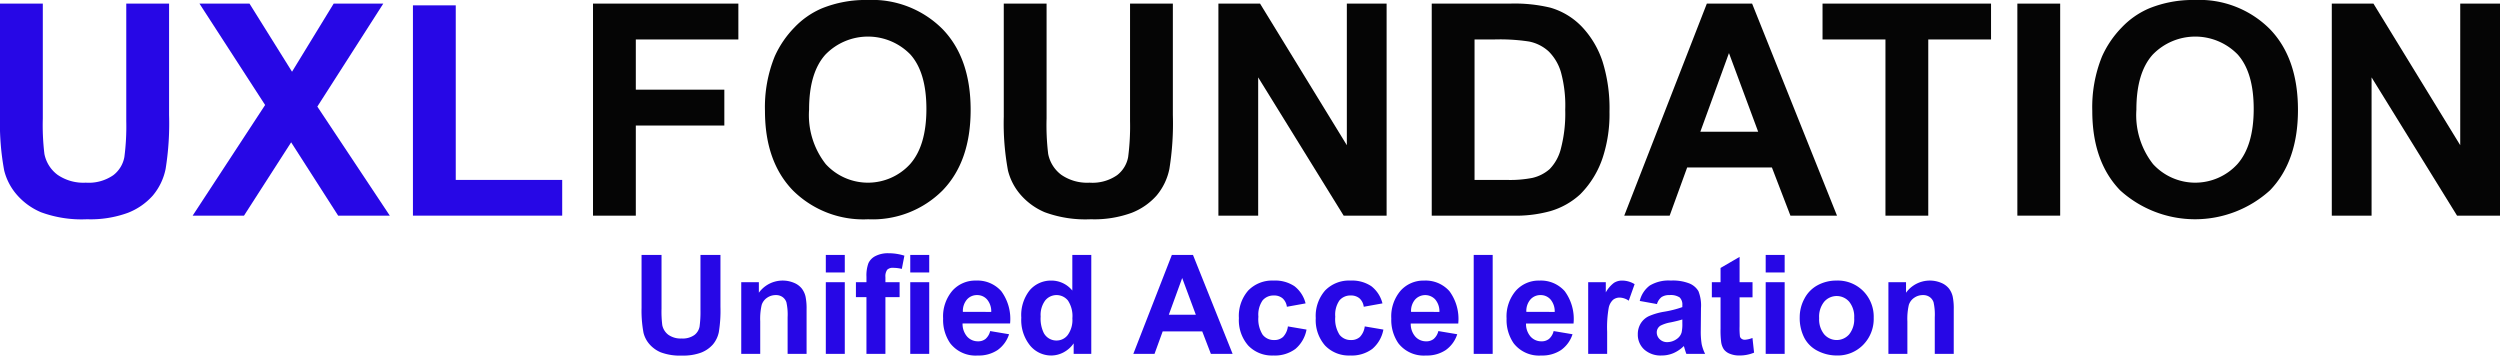
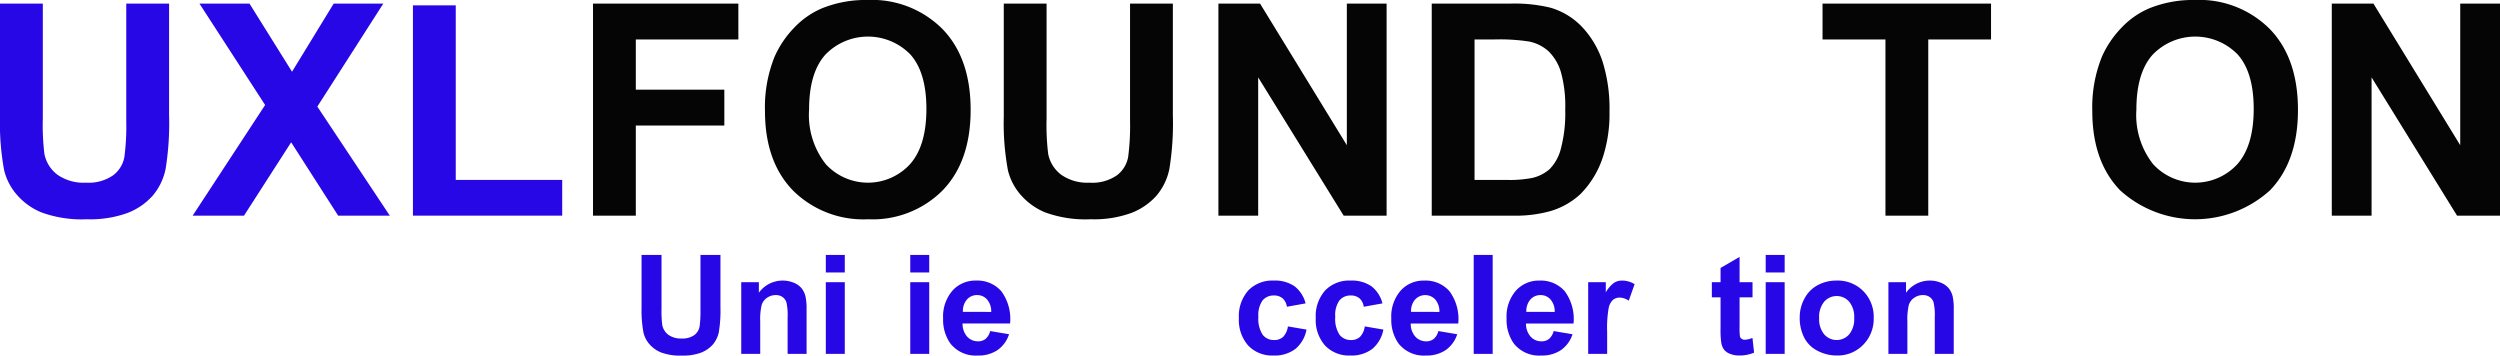
<svg xmlns="http://www.w3.org/2000/svg" id="bfafbad3-013b-477a-bb3a-3c10b53187bf" data-name="ewzo0gE3CV51" viewBox="0 0 253.198 36.012">
  <defs>
    <style>.b3b9fbf7-2202-44be-a597-5a8556dd8808{isolation:isolate;}.fab39de9-ec34-4687-a4a1-b63cabbe512a{fill:#2707e6;}.acba85dd-a224-4b8b-84ab-2c748c504213{fill:#050505;}</style>
  </defs>
  <g class="b3b9fbf7-2202-44be-a597-5a8556dd8808">
    <g class="b3b9fbf7-2202-44be-a597-5a8556dd8808">
      <path class="fab39de9-ec34-4687-a4a1-b63cabbe512a" d="M2.153,4.263h4.336V15.894A24.13,24.13,0,0,0,6.65,19.482a3.473,3.473,0,0,0,1.326,2.116,4.612,4.612,0,0,0,2.864.799,4.37,4.37,0,0,0,2.783-.754A2.982,2.982,0,0,0,14.751,19.79a24.167,24.167,0,0,0,.19-3.647V4.263h4.336V15.542a28.982,28.982,0,0,1-.351,5.464,6.048,6.048,0,0,1-1.296,2.695,6.551,6.551,0,0,1-2.527,1.751,11.012,11.012,0,0,1-4.131.651,11.914,11.914,0,0,1-4.665-.71,6.673,6.673,0,0,1-2.512-1.846A5.919,5.919,0,0,1,2.578,21.167a26.081,26.081,0,0,1-.425-5.449Z" transform="translate(-2.153 -3.897)" />
      <path class="fab39de9-ec34-4687-a4a1-b63cabbe512a" d="M21.665,25.737l7.339-11.206-6.65-10.269h5.068l4.307,6.899,4.219-6.899h5.024l-6.68,10.43,7.339,11.045H36.401l-4.761-7.427-4.775,7.427Z" transform="translate(-2.153 -3.897)" />
      <path class="fab39de9-ec34-4687-a4a1-b63cabbe512a" d="M43.975,25.737V4.439h4.336V22.119H59.092v3.618Z" transform="translate(-2.153 -3.897)" />
    </g>
    <g class="b3b9fbf7-2202-44be-a597-5a8556dd8808">
      <path class="acba85dd-a224-4b8b-84ab-2c748c504213" d="M62.212,25.737V4.263H76.934V7.896H66.548v5.083h8.965v3.633H66.548v9.126Z" transform="translate(-2.153 -3.897)" />
      <path class="acba85dd-a224-4b8b-84ab-2c748c504213" d="M79.629,15.132A13.658,13.658,0,0,1,80.61,9.624,10.104,10.104,0,0,1,82.61,6.68a8.359,8.359,0,0,1,2.776-1.934,11.79,11.79,0,0,1,4.629-.85A10.083,10.083,0,0,1,97.61,6.841q2.849,2.944,2.849,8.188,0,5.2-2.827,8.138a10.004,10.004,0,0,1-7.559,2.937,10.103,10.103,0,0,1-7.617-2.923Q79.629,20.26,79.629,15.132Zm4.468-.146a8.043,8.043,0,0,0,1.685,5.529,5.791,5.791,0,0,0,8.533.016q1.663-1.869,1.663-5.604,0-3.692-1.619-5.508a5.998,5.998,0,0,0-8.621.021Q84.097,11.28,84.097,14.985Z" transform="translate(-2.153 -3.897)" />
      <path class="acba85dd-a224-4b8b-84ab-2c748c504213" d="M103.814,4.263h4.336V15.894a24.13,24.13,0,0,0,.161,3.589,3.474,3.474,0,0,0,1.326,2.116,4.612,4.612,0,0,0,2.864.799,4.37,4.37,0,0,0,2.783-.754,2.981,2.981,0,0,0,1.128-1.854,24.15,24.15,0,0,0,.191-3.647V4.263h4.336V15.542a28.98,28.98,0,0,1-.352,5.464,6.048,6.048,0,0,1-1.296,2.695,6.551,6.551,0,0,1-2.527,1.751,11.012,11.012,0,0,1-4.131.651,11.914,11.914,0,0,1-4.665-.71,6.672,6.672,0,0,1-2.512-1.846,5.919,5.919,0,0,1-1.216-2.381,26.081,26.081,0,0,1-.425-5.449Z" transform="translate(-2.153 -3.897)" />
      <path class="acba85dd-a224-4b8b-84ab-2c748c504213" d="M125.552,25.737V4.263h4.219L138.56,18.604V4.263h4.028V25.737h-4.351L129.58,11.733V25.737Z" transform="translate(-2.153 -3.897)" />
      <path class="acba85dd-a224-4b8b-84ab-2c748c504213" d="M147.158,4.263h7.925a15.472,15.472,0,0,1,4.087.41A7.18,7.18,0,0,1,162.407,6.65,9.383,9.383,0,0,1,164.458,10.13a15.844,15.844,0,0,1,.703,5.075,14.115,14.115,0,0,1-.659,4.57,9.469,9.469,0,0,1-2.3,3.794,7.621,7.621,0,0,1-3.047,1.714,13.12,13.12,0,0,1-3.838.454h-8.159Zm4.336,3.633V22.119h3.237a11.816,11.816,0,0,0,2.622-.205,4.001,4.001,0,0,0,1.75-.894,4.544,4.544,0,0,0,1.136-2.072,14.016,14.016,0,0,0,.439-3.934,12.832,12.832,0,0,0-.439-3.823,4.915,4.915,0,0,0-1.23-2.08,4.127,4.127,0,0,0-2.007-1.011,19.66,19.66,0,0,0-3.56-.205Z" transform="translate(-2.153 -3.897)" />
-       <path class="acba85dd-a224-4b8b-84ab-2c748c504213" d="M188.203,25.737h-4.717l-1.875-4.878h-8.584l-1.772,4.878h-4.6L175.02,4.263h4.585ZM180.22,17.241l-2.959-7.969-2.9,7.969Z" transform="translate(-2.153 -3.897)" />
      <path class="acba85dd-a224-4b8b-84ab-2c748c504213" d="M193.11,25.737V7.896h-6.372V4.263h17.065V7.896h-6.357V25.737Z" transform="translate(-2.153 -3.897)" />
-       <path class="acba85dd-a224-4b8b-84ab-2c748c504213" d="M206.47,25.737V4.263h4.336V25.737Z" transform="translate(-2.153 -3.897)" />
+       <path class="acba85dd-a224-4b8b-84ab-2c748c504213" d="M206.47,25.737h4.336V25.737Z" transform="translate(-2.153 -3.897)" />
      <path class="acba85dd-a224-4b8b-84ab-2c748c504213" d="M214.058,15.132a13.658,13.658,0,0,1,.982-5.508,10.088,10.088,0,0,1,2-2.944,8.347,8.347,0,0,1,2.775-1.934,11.789,11.789,0,0,1,4.629-.85,10.085,10.085,0,0,1,7.596,2.944q2.848,2.944,2.849,8.188,0,5.2-2.827,8.138a11.291,11.291,0,0,1-15.176.014Q214.058,20.26,214.058,15.132Zm4.468-.146a8.043,8.043,0,0,0,1.685,5.529,5.791,5.791,0,0,0,8.532.016q1.663-1.869,1.663-5.604,0-3.692-1.618-5.508a5.998,5.998,0,0,0-8.621.021Q218.525,11.28,218.525,14.985Z" transform="translate(-2.153 -3.897)" />
      <path class="acba85dd-a224-4b8b-84ab-2c748c504213" d="M238.315,25.737V4.263h4.219l8.789,14.341V4.263h4.028V25.737H251.001l-8.657-14.004V25.737Z" transform="translate(-2.153 -3.897)" />
    </g>
    <g class="b3b9fbf7-2202-44be-a597-5a8556dd8808">
      <path class="fab39de9-ec34-4687-a4a1-b63cabbe512a" d="M67.129,29.716h2.023v5.428a11.231,11.231,0,0,0,.075,1.675,1.621,1.621,0,0,0,.619.987,2.151,2.151,0,0,0,1.336.373,2.041,2.041,0,0,0,1.299-.352,1.394,1.394,0,0,0,.526-.865,11.293,11.293,0,0,0,.089-1.702v-5.544H75.12V34.98a13.536,13.536,0,0,1-.164,2.55,2.821,2.821,0,0,1-.605,1.258,3.061,3.061,0,0,1-1.179.817,5.145,5.145,0,0,1-1.928.304,5.556,5.556,0,0,1-2.177-.331,3.125,3.125,0,0,1-1.172-.861,2.766,2.766,0,0,1-.567-1.111,12.162,12.162,0,0,1-.198-2.543Z" transform="translate(-2.153 -3.897)" />
      <path class="fab39de9-ec34-4687-a4a1-b63cabbe512a" d="M83.843,39.737H81.922V36.032a5.727,5.727,0,0,0-.123-1.522,1.07,1.07,0,0,0-.4-.536,1.141,1.141,0,0,0-.666-.191,1.538,1.538,0,0,0-.895.273,1.381,1.381,0,0,0-.543.725,6.251,6.251,0,0,0-.147,1.668v3.288H77.226v-7.26H79.01v1.066a2.977,2.977,0,0,1,3.555-1.002,1.95,1.95,0,0,1,.796.585,2.119,2.119,0,0,1,.376.807,5.989,5.989,0,0,1,.106,1.292Z" transform="translate(-2.153 -3.897)" />
      <path class="fab39de9-ec34-4687-a4a1-b63cabbe512a" d="M85.791,31.493V29.716h1.921v1.777Zm0,8.244v-7.26h1.921v7.26Z" transform="translate(-2.153 -3.897)" />
-       <path class="fab39de9-ec34-4687-a4a1-b63cabbe512a" d="M88.84,32.477h1.067v-.547a3.634,3.634,0,0,1,.195-1.367,1.536,1.536,0,0,1,.718-.734,2.75,2.75,0,0,1,1.323-.284,5.348,5.348,0,0,1,1.606.246l-.26,1.34a3.772,3.772,0,0,0-.882-.109.79.79,0,0,0-.598.194,1.133,1.133,0,0,0-.181.749v.513h1.436v1.511H91.827v5.749H89.906v-5.749H88.84Z" transform="translate(-2.153 -3.897)" />
      <path class="fab39de9-ec34-4687-a4a1-b63cabbe512a" d="M94.343,31.493V29.716h1.921v1.777Zm0,8.244v-7.26h1.921v7.26Z" transform="translate(-2.153 -3.897)" />
      <path class="fab39de9-ec34-4687-a4a1-b63cabbe512a" d="M102.436,37.427l1.914.321a3.135,3.135,0,0,1-1.165,1.603,3.422,3.422,0,0,1-1.993.551A3.247,3.247,0,0,1,98.39,38.664a4.159,4.159,0,0,1-.718-2.502,4.01,4.01,0,0,1,.943-2.827,3.109,3.109,0,0,1,2.386-1.022,3.221,3.221,0,0,1,2.557,1.07,4.731,4.731,0,0,1,.895,3.277H99.641a1.946,1.946,0,0,0,.465,1.33,1.455,1.455,0,0,0,1.107.475,1.176,1.176,0,0,0,.759-.246A1.522,1.522,0,0,0,102.436,37.427Zm.109-1.941a1.848,1.848,0,0,0-.431-1.268,1.319,1.319,0,0,0-.998-.435,1.333,1.333,0,0,0-1.039.458,1.773,1.773,0,0,0-.403,1.244Z" transform="translate(-2.153 -3.897)" />
-       <path class="fab39de9-ec34-4687-a4a1-b63cabbe512a" d="M112.677,39.737h-1.784V38.671a2.874,2.874,0,0,1-1.049.926,2.69,2.69,0,0,1-1.22.305,2.766,2.766,0,0,1-2.143-1.008,4.104,4.104,0,0,1-.892-2.813,4.051,4.051,0,0,1,.868-2.806,2.829,2.829,0,0,1,2.194-.961,2.717,2.717,0,0,1,2.106,1.012V29.716h1.921ZM107.55,35.95a3.323,3.323,0,0,0,.321,1.682,1.452,1.452,0,0,0,1.299.752,1.412,1.412,0,0,0,1.128-.565,2.6,2.6,0,0,0,.465-1.685,2.851,2.851,0,0,0-.451-1.802,1.483,1.483,0,0,0-2.3-.006A2.453,2.453,0,0,0,107.55,35.95Z" transform="translate(-2.153 -3.897)" />
-       <path class="fab39de9-ec34-4687-a4a1-b63cabbe512a" d="M126.991,39.737H124.79l-.875-2.276h-4.006l-.827,2.276h-2.147l3.903-10.021h2.14Zm-3.726-3.965-1.381-3.719-1.353,3.719Z" transform="translate(-2.153 -3.897)" />
      <path class="fab39de9-ec34-4687-a4a1-b63cabbe512a" d="M134.381,34.624l-1.894.342a1.369,1.369,0,0,0-.435-.855,1.307,1.307,0,0,0-.878-.287,1.438,1.438,0,0,0-1.145.495,2.547,2.547,0,0,0-.427,1.658,2.933,2.933,0,0,0,.435,1.825,1.424,1.424,0,0,0,1.165.533,1.293,1.293,0,0,0,.896-.311,1.868,1.868,0,0,0,.492-1.069l1.887.321a3.346,3.346,0,0,1-1.128,1.962,3.49,3.49,0,0,1-2.235.663,3.323,3.323,0,0,1-2.54-1.005,3.896,3.896,0,0,1-.947-2.782,3.904,3.904,0,0,1,.95-2.799,3.374,3.374,0,0,1,2.57-1.002,3.509,3.509,0,0,1,2.108.57A3.166,3.166,0,0,1,134.381,34.624Z" transform="translate(-2.153 -3.897)" />
      <path class="fab39de9-ec34-4687-a4a1-b63cabbe512a" d="M142.167,34.624l-1.894.342a1.382,1.382,0,0,0-.434-.855,1.315,1.315,0,0,0-.879-.287,1.434,1.434,0,0,0-1.145.495,2.541,2.541,0,0,0-.428,1.658,2.94,2.94,0,0,0,.434,1.825,1.426,1.426,0,0,0,1.166.533,1.291,1.291,0,0,0,.895-.311,1.868,1.868,0,0,0,.492-1.069l1.887.321a3.347,3.347,0,0,1-1.128,1.962,3.49,3.49,0,0,1-2.235.663,3.326,3.326,0,0,1-2.54-1.005,3.898,3.898,0,0,1-.946-2.782,3.906,3.906,0,0,1,.95-2.799,3.373,3.373,0,0,1,2.57-1.002,3.513,3.513,0,0,1,2.109.57A3.164,3.164,0,0,1,142.167,34.624Z" transform="translate(-2.153 -3.897)" />
      <path class="fab39de9-ec34-4687-a4a1-b63cabbe512a" d="M147.827,37.427l1.914.321a3.133,3.133,0,0,1-1.166,1.603,3.418,3.418,0,0,1-1.992.551,3.247,3.247,0,0,1-2.803-1.237,4.159,4.159,0,0,1-.718-2.502,4.01,4.01,0,0,1,.943-2.827,3.108,3.108,0,0,1,2.386-1.022,3.22,3.22,0,0,1,2.557,1.07,4.734,4.734,0,0,1,.896,3.277h-4.812a1.943,1.943,0,0,0,.465,1.33,1.455,1.455,0,0,0,1.107.475,1.176,1.176,0,0,0,.759-.246A1.518,1.518,0,0,0,147.827,37.427Zm.109-1.941a1.848,1.848,0,0,0-.431-1.268,1.386,1.386,0,0,0-2.037.023,1.77,1.77,0,0,0-.403,1.244Z" transform="translate(-2.153 -3.897)" />
      <path class="fab39de9-ec34-4687-a4a1-b63cabbe512a" d="M151.409,39.737V29.716H153.33V39.737Z" transform="translate(-2.153 -3.897)" />
      <path class="fab39de9-ec34-4687-a4a1-b63cabbe512a" d="M159.503,37.427l1.914.321a3.133,3.133,0,0,1-1.166,1.603,3.418,3.418,0,0,1-1.992.551,3.247,3.247,0,0,1-2.803-1.237,4.158,4.158,0,0,1-.718-2.502,4.01,4.01,0,0,1,.943-2.827,3.108,3.108,0,0,1,2.386-1.022,3.22,3.22,0,0,1,2.557,1.07,4.734,4.734,0,0,1,.895,3.277H156.707a1.948,1.948,0,0,0,.465,1.33,1.454,1.454,0,0,0,1.107.475,1.176,1.176,0,0,0,.759-.246A1.519,1.519,0,0,0,159.503,37.427Zm.109-1.941a1.848,1.848,0,0,0-.431-1.268,1.32,1.32,0,0,0-.998-.435,1.333,1.333,0,0,0-1.039.458,1.771,1.771,0,0,0-.403,1.244Z" transform="translate(-2.153 -3.897)" />
      <path class="fab39de9-ec34-4687-a4a1-b63cabbe512a" d="M164.924,39.737h-1.921v-7.26h1.784V33.51a3.112,3.112,0,0,1,.824-.964,1.51,1.51,0,0,1,.83-.232,2.441,2.441,0,0,1,1.265.362l-.595,1.675a1.681,1.681,0,0,0-.902-.315,1.065,1.065,0,0,0-.684.223,1.518,1.518,0,0,0-.441.803,11.463,11.463,0,0,0-.16,2.434Z" transform="translate(-2.153 -3.897)" />
-       <path class="fab39de9-ec34-4687-a4a1-b63cabbe512a" d="M169.969,34.692l-1.743-.315a2.715,2.715,0,0,1,1.012-1.559,3.705,3.705,0,0,1,2.133-.506,4.589,4.589,0,0,1,1.914.305,1.903,1.903,0,0,1,.885.771,3.948,3.948,0,0,1,.257,1.72l-.02,2.242a7.874,7.874,0,0,0,.092,1.411,4.149,4.149,0,0,0,.346.975h-1.9c-.05-.128-.111-.316-.185-.567-.032-.114-.055-.189-.068-.226a3.448,3.448,0,0,1-1.053.718,3.021,3.021,0,0,1-1.196.239,2.479,2.479,0,0,1-1.768-.608,2.025,2.025,0,0,1-.646-1.538,2.066,2.066,0,0,1,.294-1.098,1.935,1.935,0,0,1,.824-.738,6.492,6.492,0,0,1,1.527-.447A10.547,10.547,0,0,0,172.539,35v-.191a.996.996,0,0,0-.274-.79,1.646,1.646,0,0,0-1.032-.235,1.372,1.372,0,0,0-.8.202A1.395,1.395,0,0,0,169.969,34.692Zm2.57,1.559q-.369.123-1.169.294a3.532,3.532,0,0,0-1.046.335.8.8,0,0,0-.376.677.945.945,0,0,0,.301.697,1.049,1.049,0,0,0,.766.294,1.666,1.666,0,0,0,.991-.342,1.203,1.203,0,0,0,.458-.636,3.811,3.811,0,0,0,.075-.936Z" transform="translate(-2.153 -3.897)" />
      <path class="fab39de9-ec34-4687-a4a1-b63cabbe512a" d="M179.648,32.477v1.531h-1.312v2.926a7.415,7.415,0,0,0,.037,1.035.419.419,0,0,0,.172.243.54.54,0,0,0,.324.096,2.481,2.481,0,0,0,.772-.185l.164,1.49a3.817,3.817,0,0,1-1.518.287,2.424,2.424,0,0,1-.936-.174,1.371,1.371,0,0,1-.611-.451,1.772,1.772,0,0,1-.27-.749,9.32,9.32,0,0,1-.061-1.353v-3.165h-.882V32.477h.882V31.035l1.928-1.121v2.563Z" transform="translate(-2.153 -3.897)" />
      <path class="fab39de9-ec34-4687-a4a1-b63cabbe512a" d="M180.981,31.493V29.716h1.921v1.777Zm0,8.244v-7.26h1.921v7.26Z" transform="translate(-2.153 -3.897)" />
      <path class="fab39de9-ec34-4687-a4a1-b63cabbe512a" d="M184.427,36.005a3.928,3.928,0,0,1,.472-1.853,3.237,3.237,0,0,1,1.337-1.367,3.962,3.962,0,0,1,1.931-.472,3.622,3.622,0,0,1,2.7,1.07,3.693,3.693,0,0,1,1.053,2.703,3.74,3.74,0,0,1-1.062,2.73,3.594,3.594,0,0,1-2.677,1.084,4.213,4.213,0,0,1-1.903-.451,3.097,3.097,0,0,1-1.378-1.322A4.412,4.412,0,0,1,184.427,36.005Zm1.969.102a2.406,2.406,0,0,0,.513,1.654,1.677,1.677,0,0,0,2.526,0,2.441,2.441,0,0,0,.509-1.668,2.397,2.397,0,0,0-.509-1.641,1.677,1.677,0,0,0-2.526,0A2.406,2.406,0,0,0,186.395,36.107Z" transform="translate(-2.153 -3.897)" />
      <path class="fab39de9-ec34-4687-a4a1-b63cabbe512a" d="M200.026,39.737h-1.921V36.032a5.727,5.727,0,0,0-.123-1.522,1.065,1.065,0,0,0-.4-.536,1.137,1.137,0,0,0-.666-.191,1.538,1.538,0,0,0-.895.273,1.382,1.382,0,0,0-.544.725,6.279,6.279,0,0,0-.146,1.668v3.288h-1.921v-7.26h1.784v1.066a2.977,2.977,0,0,1,3.555-1.002,1.958,1.958,0,0,1,.797.585,2.117,2.117,0,0,1,.375.807,5.951,5.951,0,0,1,.106,1.292Z" transform="translate(-2.153 -3.897)" />
    </g>
  </g>
</svg>